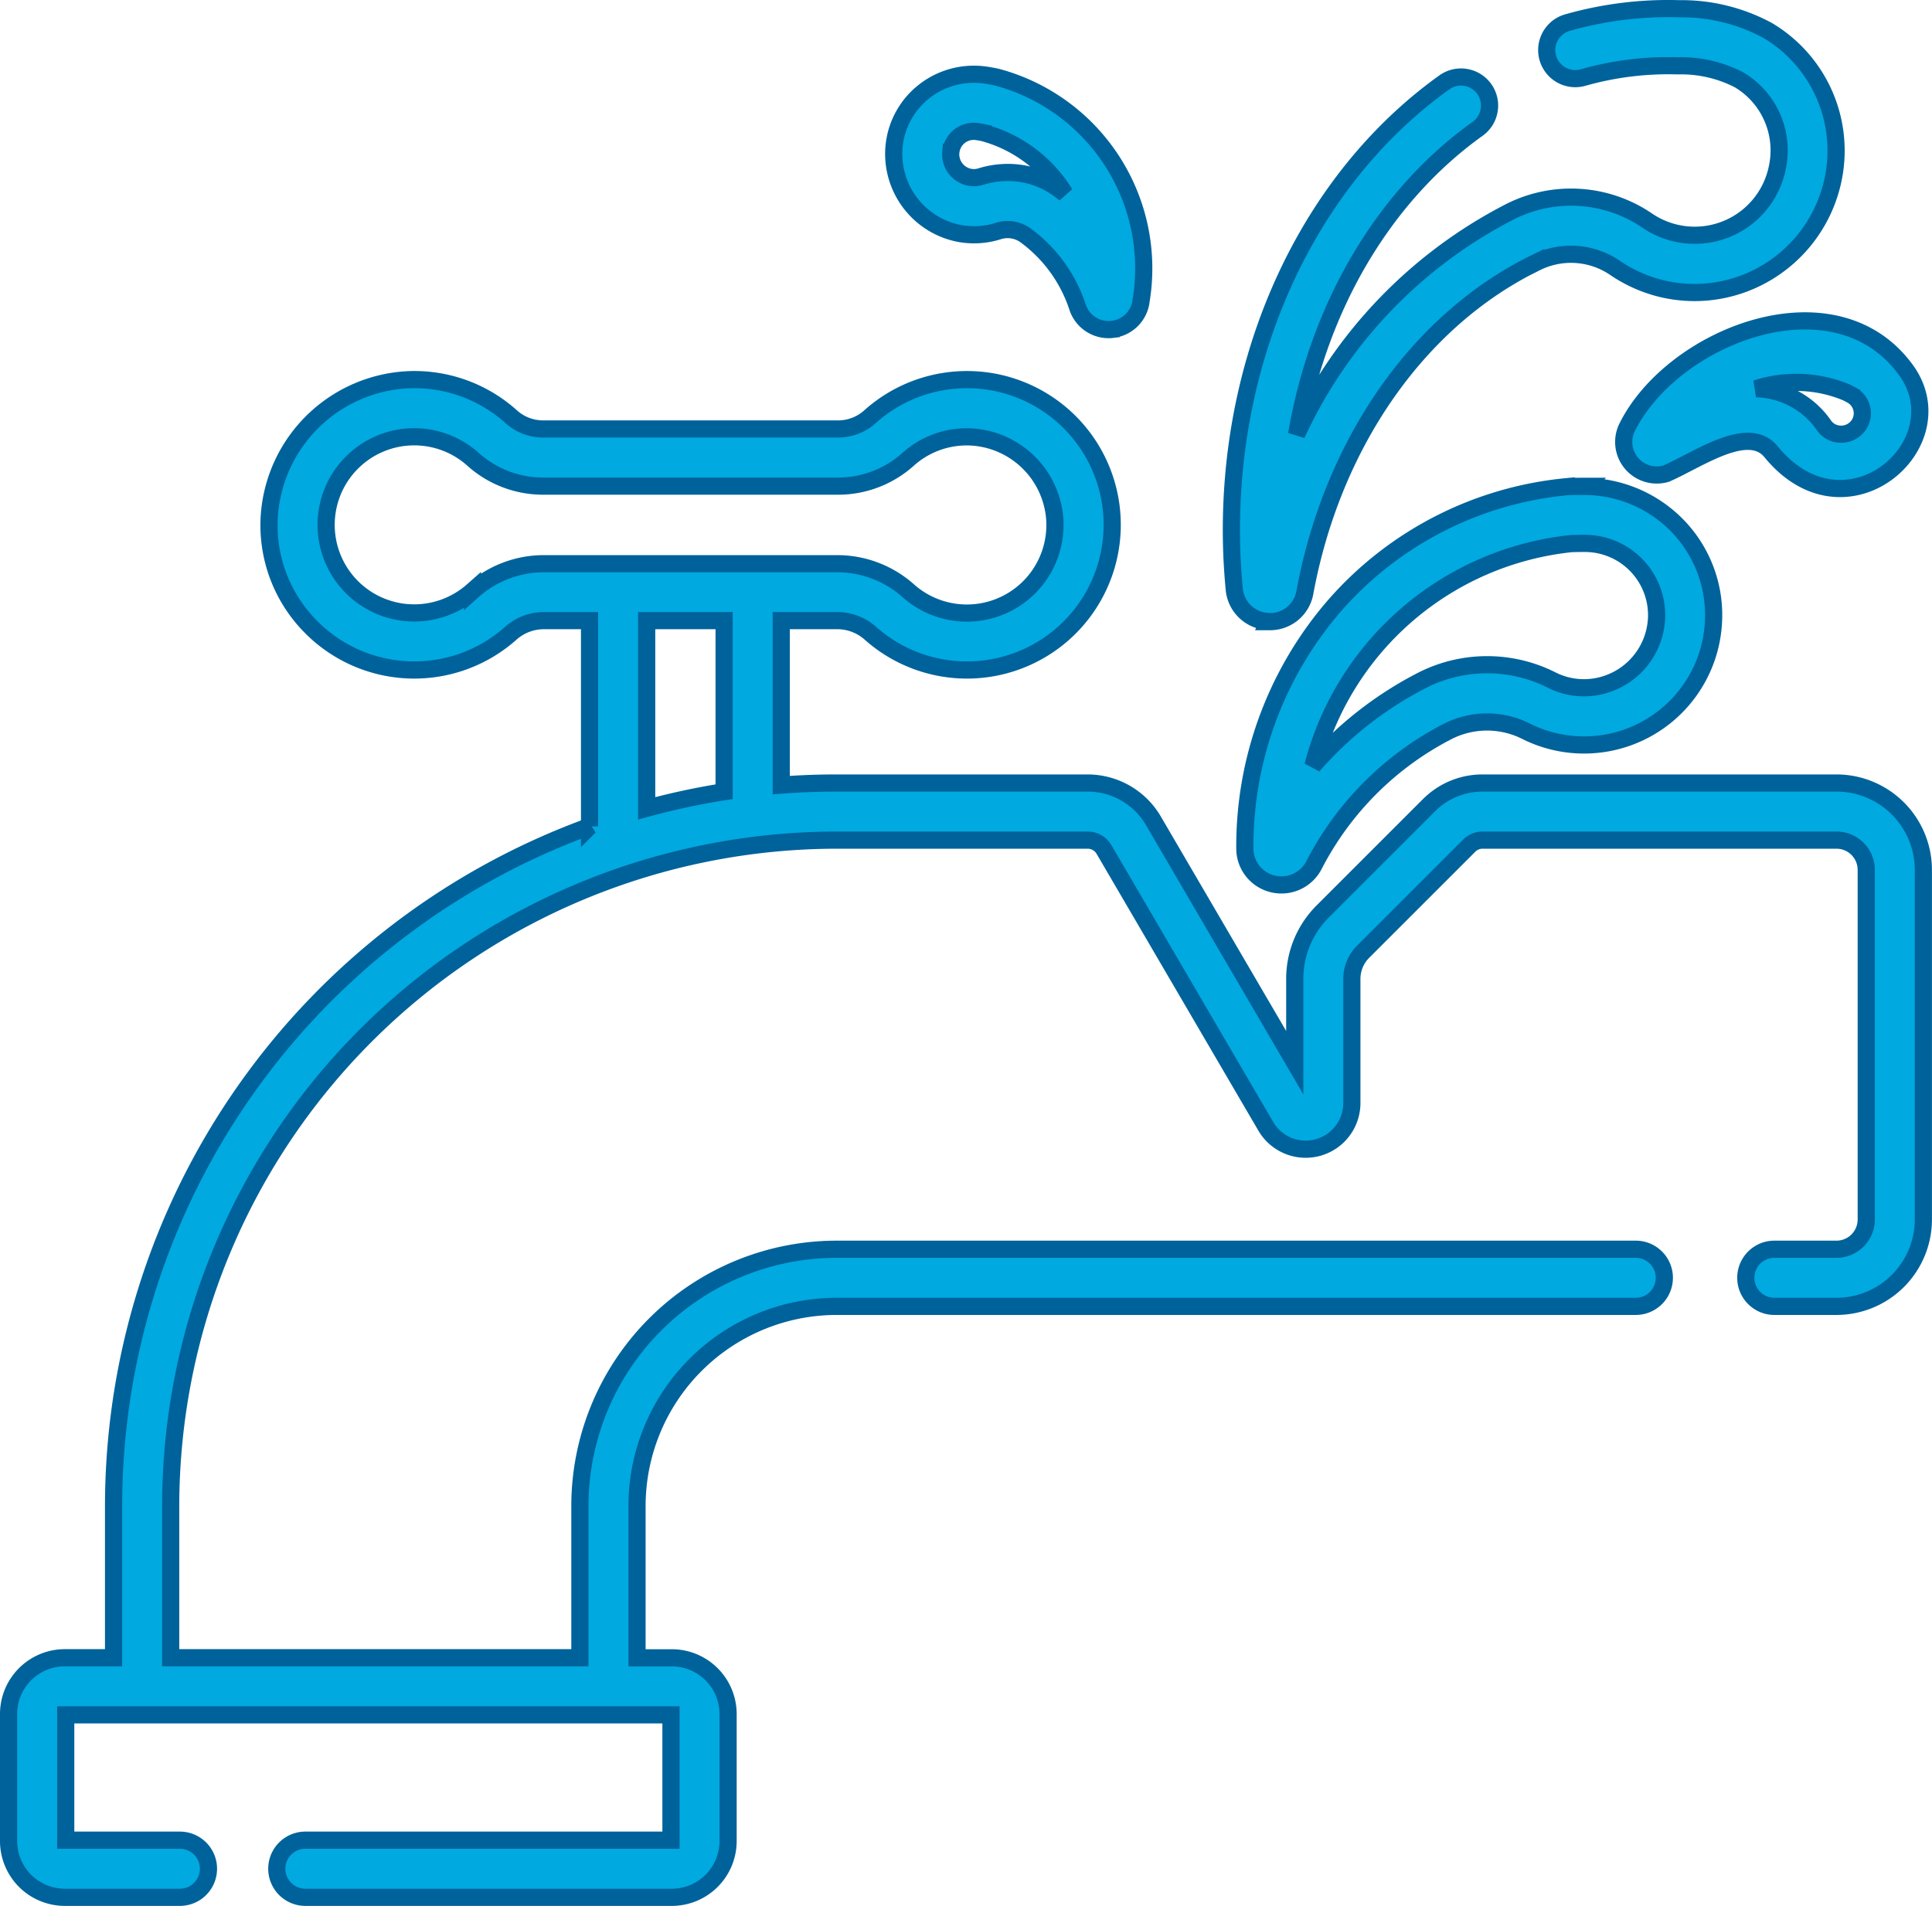
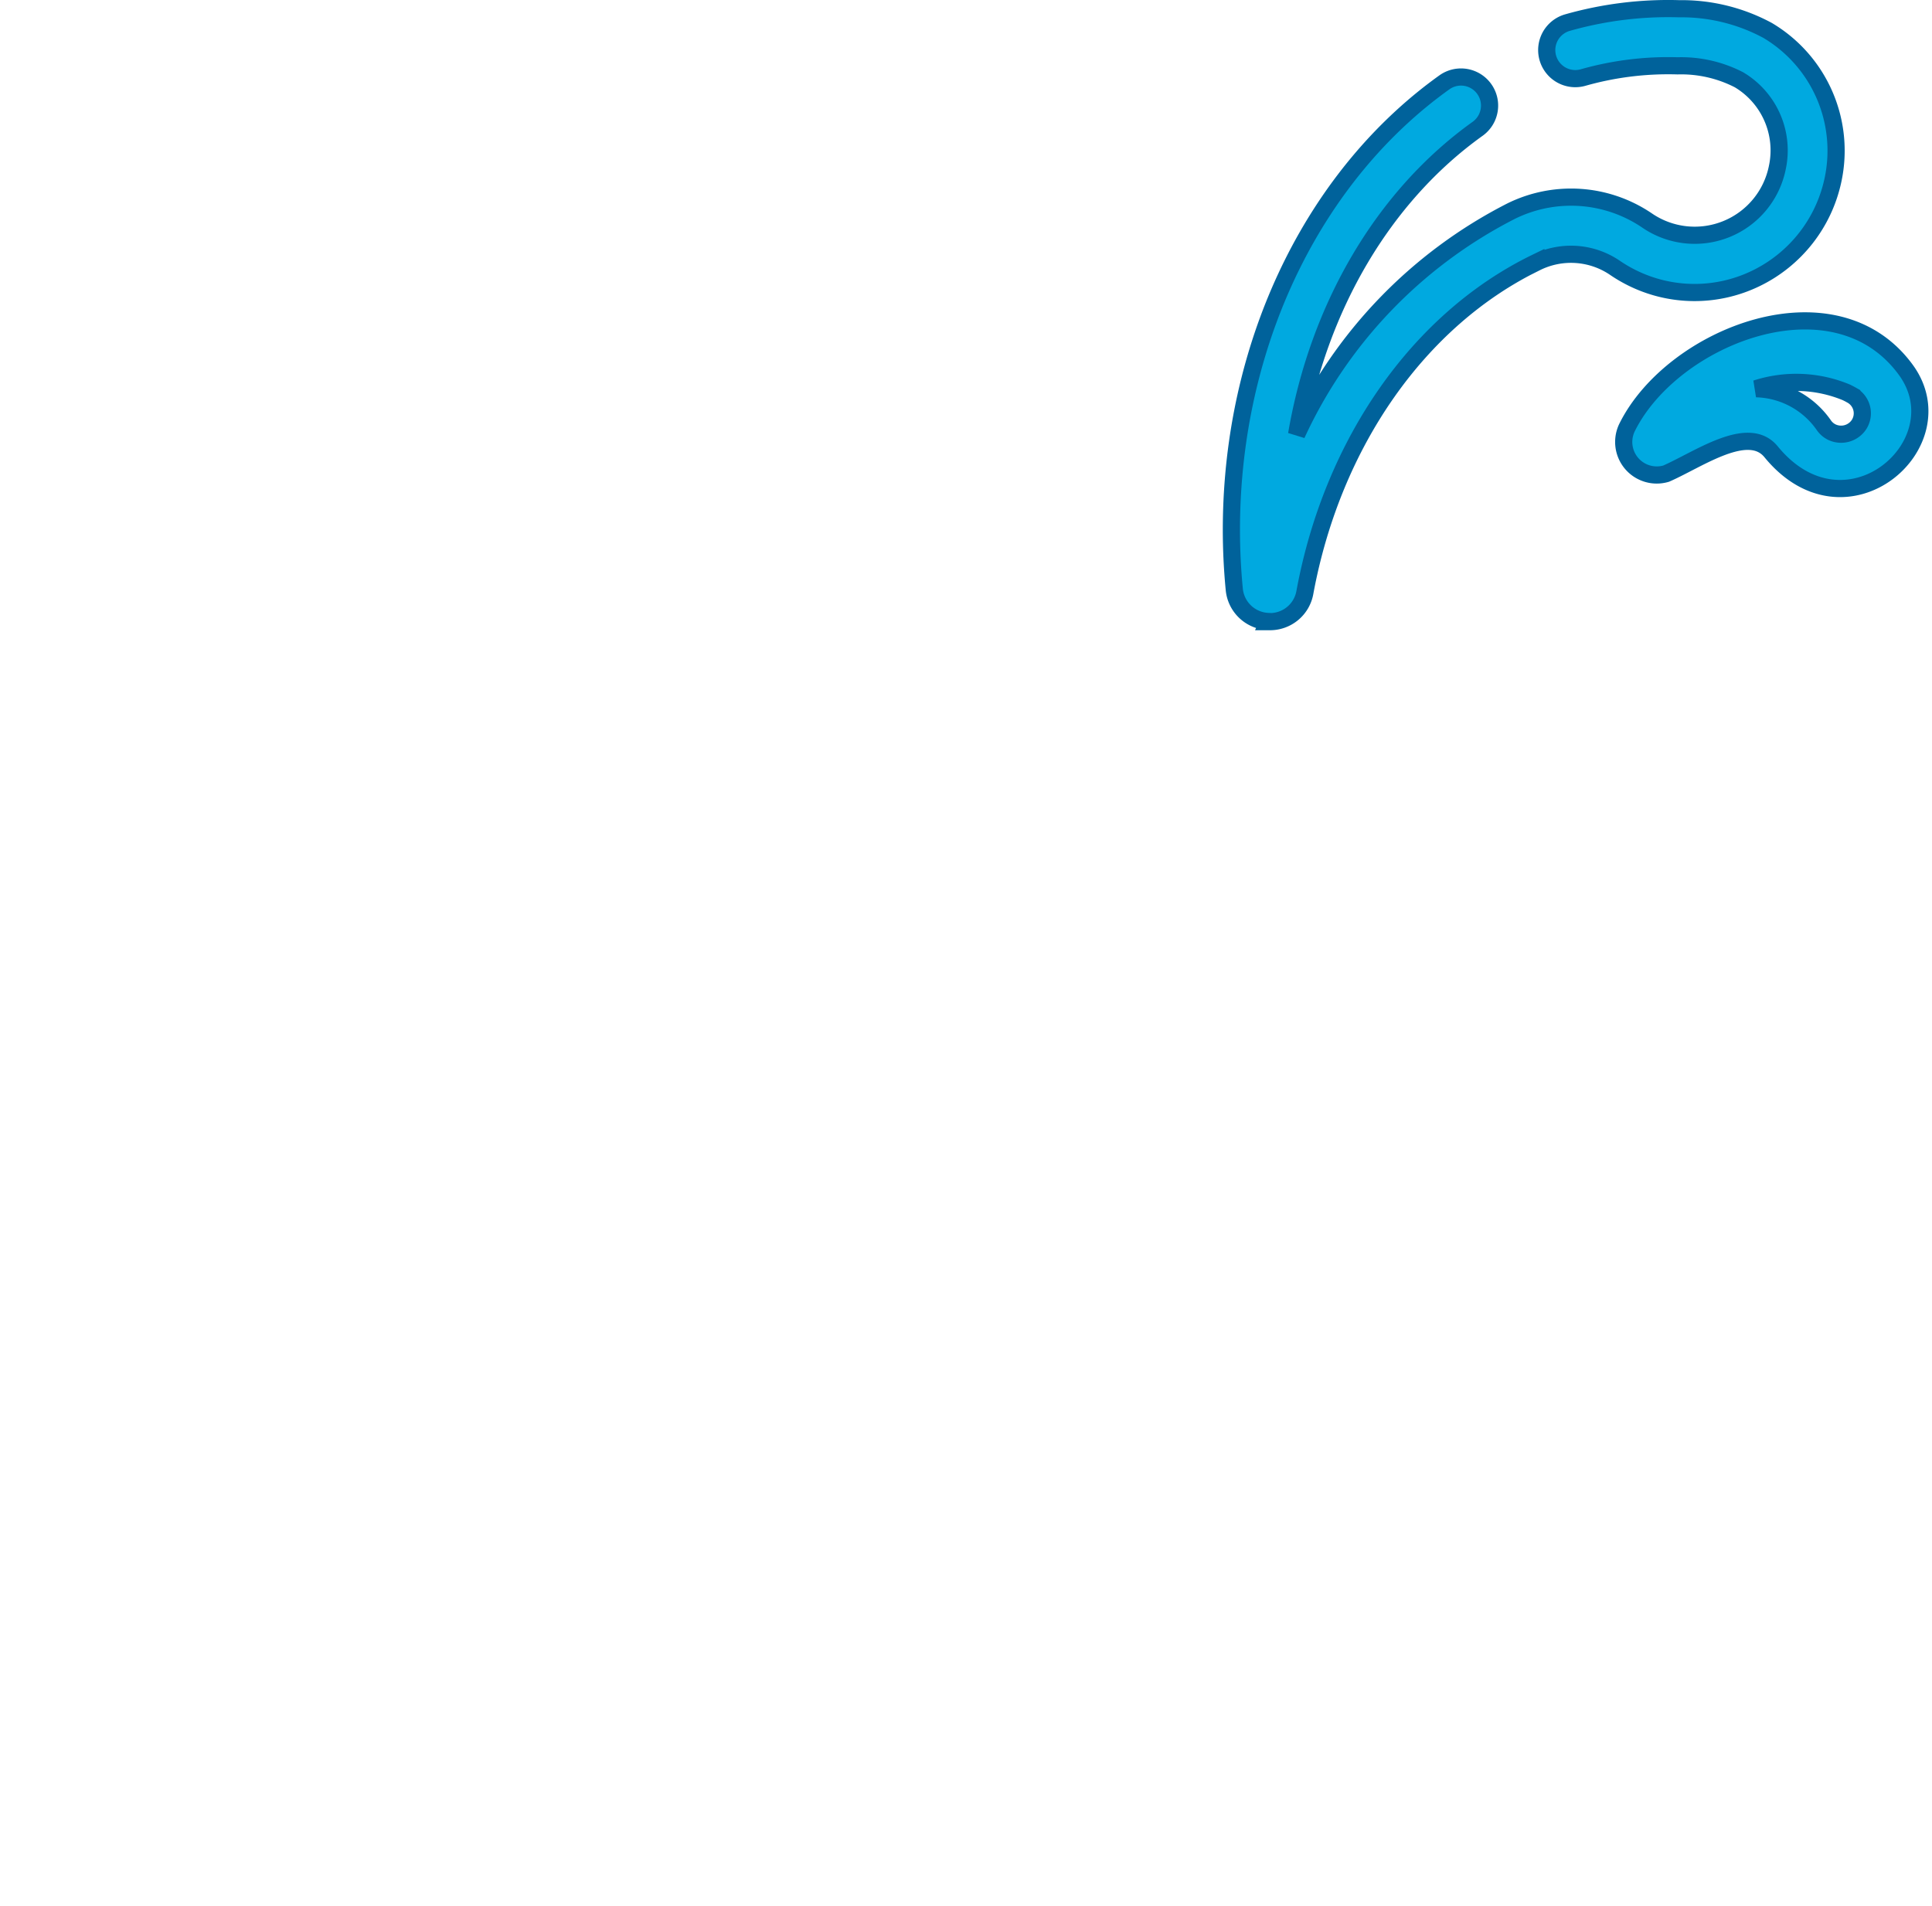
<svg xmlns="http://www.w3.org/2000/svg" width="112.488" height="111" viewBox="0 0 112.488 111">
  <g id="burst" transform="translate(0.5 -2.918)">
-     <path id="Path_2025" data-name="Path 2025" d="M106.431,126.157H85.822a4.4,4.4,0,0,0-3.129,1.3l-6.173,6.173a5.544,5.544,0,0,0-1.635,3.947v4.867L66.65,128.349a4.44,4.44,0,0,0-3.82-2.192H48.21q-1.626,0-3.222.122V116.7H48.3a2.9,2.9,0,0,1,1.905.759,8.456,8.456,0,1,0-.049-12.636,2.774,2.774,0,0,1-1.854.715H31.116a2.775,2.775,0,0,1-1.854-.715,8.424,8.424,0,0,0-5.943-2.155,8.519,8.519,0,0,0-8.138,7.914,8.388,8.388,0,0,0,2.276,6.327,8.453,8.453,0,0,0,11.756.55,2.9,2.9,0,0,1,1.905-.759h2.708v11.985A42.171,42.171,0,0,0,6.112,168.255V177.1H3.274A3.277,3.277,0,0,0,0,180.378v7.4a3.277,3.277,0,0,0,3.274,3.274h6.7a1.663,1.663,0,1,0,0-3.327H3.327v-7.3H38.566v7.3H17.28a1.663,1.663,0,1,0,0,3.327H38.618a3.277,3.277,0,0,0,3.274-3.274v-7.4a3.277,3.277,0,0,0-3.274-3.274H36.59v-8.848a11.633,11.633,0,0,1,11.62-11.62h46.53a1.663,1.663,0,0,0,0-3.327H48.21a14.963,14.963,0,0,0-14.947,14.947V177.1H9.438v-8.848A38.816,38.816,0,0,1,48.21,129.483H62.83a1.1,1.1,0,0,1,.948.544L73.2,146.152a2.689,2.689,0,0,0,5.01-1.357v-7.223a2.239,2.239,0,0,1,.66-1.594l6.173-6.173a1.091,1.091,0,0,1,.776-.322h20.609a1.733,1.733,0,0,1,1.731,1.731v20.364a1.733,1.733,0,0,1-1.731,1.731h-3.617a1.663,1.663,0,1,0,0,3.327h3.617a5.063,5.063,0,0,0,5.057-5.057V131.214a5.063,5.063,0,0,0-5.057-5.057ZM27.01,114.969a5.129,5.129,0,1,1,.03-7.667,6.1,6.1,0,0,0,4.076,1.565H48.3a6.1,6.1,0,0,0,4.076-1.565A5.108,5.108,0,0,1,55.978,106a5.163,5.163,0,0,1,4.934,4.8,5.128,5.128,0,0,1-8.51,4.177,6.221,6.221,0,0,0-4.108-1.592H31.117a6.222,6.222,0,0,0-4.107,1.592ZM37.152,116.7h4.509v9.964a41.8,41.8,0,0,0-4.509.966Z" transform="translate(0 -77.637)" fill="#00a9e0" stroke="#00629b" stroke-width="1" />
-     <path id="Path_2026" data-name="Path 2026" d="M350.369,131.189c-.2,0-.677,0-.977.017l-.1.007a20.527,20.527,0,0,0-13.391,6.811,21.4,21.4,0,0,0-5.323,14.255,2.12,2.12,0,0,0,1.629,2.064,2.132,2.132,0,0,0,2.4-1.1,18.041,18.041,0,0,1,7.834-7.806,5.049,5.049,0,0,1,4.555.039,7.543,7.543,0,0,0,10.861-6.288,7.455,7.455,0,0,0-2.018-5.625,7.562,7.562,0,0,0-5.475-2.369Zm4.173,7.788a4.244,4.244,0,0,1-4.043,3.94,4.179,4.179,0,0,1-2.025-.429,8.344,8.344,0,0,0-7.534-.022,21.35,21.35,0,0,0-6.4,5,17.421,17.421,0,0,1,15.037-12.94c.272-.01.649-.015.734-.013h.042a4.181,4.181,0,0,1,4.191,4.461Z" transform="translate(-258.599 -99.948)" fill="#00a9e0" stroke="#00629b" stroke-width="1" />
    <path id="Path_2027" data-name="Path 2027" d="M432.051,93.122a1.924,1.924,0,0,0,2.267,2.711c1.879-.822,4.772-2.905,6.106-1.274,4.365,5.34,10.981-.467,7.848-4.766C444.119,84.1,434.7,87.818,432.051,93.122Zm13.013-1.888.032.018a1.212,1.212,0,0,1,.451,1.721,1.251,1.251,0,0,1-1.581.445,1.219,1.219,0,0,1-.46-.391,4.942,4.942,0,0,0-3.918-2.137h-.041a7.6,7.6,0,0,1,5.262.212C444.9,91.147,445.016,91.206,445.064,91.233Z" transform="translate(-337.806 -65.332)" fill="#00a9e0" stroke="#00629b" stroke-width="1" />
-     <path id="Path_2028" data-name="Path 2028" d="M240.4,30.233a4.691,4.691,0,0,0,2.3-.118,1.788,1.788,0,0,1,1.6.231,8.443,8.443,0,0,1,3.044,4.186,1.9,1.9,0,0,0,1.81,1.315c.05,0,.1,0,.151-.006a1.9,1.9,0,0,0,1.727-1.581h0l0-.023a11.53,11.53,0,0,0-8.374-13.09c-.03-.008-.061-.015-.093-.021-.148-.03-.4-.076-.533-.095a4.691,4.691,0,0,0-3.583.917,4.627,4.627,0,0,0-1.789,3.249A4.718,4.718,0,0,0,240.4,30.233Zm-.433-4.715a1.336,1.336,0,0,1,1.551-1.2l.034.005c.057.008.194.032.3.054a8.012,8.012,0,0,1,4.756,3.553q-.18-.142-.365-.276a5.008,5.008,0,0,0-2.958-.959,5.325,5.325,0,0,0-1.577.242,1.343,1.343,0,0,1-.664.033A1.361,1.361,0,0,1,239.965,25.518Z" transform="translate(-185.106 -13.733)" fill="#00a9e0" stroke="#00629b" stroke-width="1" />
    <path id="Path_2029" data-name="Path 2029" d="M329.091,39.122l.093,0a2.061,2.061,0,0,0,2.039-1.7c1.608-8.713,6.636-15.894,13.449-19.209a4.545,4.545,0,0,1,4.566.276,8.31,8.31,0,0,0,1,.592,8.173,8.173,0,0,0,7.227.06,8.275,8.275,0,0,0,4.511-5.761,8.144,8.144,0,0,0-3.815-8.693,10.558,10.558,0,0,0-5.146-1.26,21.454,21.454,0,0,0-6.5.807,1.663,1.663,0,0,0,.907,3.2,18.133,18.133,0,0,1,5.5-.682,7.35,7.35,0,0,1,3.573.81,4.784,4.784,0,0,1,2.238,5.108,4.906,4.906,0,0,1-7.6,3.08,7.874,7.874,0,0,0-7.912-.53,27.5,27.5,0,0,0-12.479,13c1.269-7.409,5.043-13.869,10.539-17.8a1.663,1.663,0,0,0-1.935-2.706c-7.4,5.294-12.03,14.571-12.38,24.818a36.145,36.145,0,0,0,.146,4.7,2.067,2.067,0,0,0,1.983,1.881Z" transform="translate(-255.749)" fill="#00a9e0" stroke="#00629b" stroke-width="1" />
  </g>
</svg>